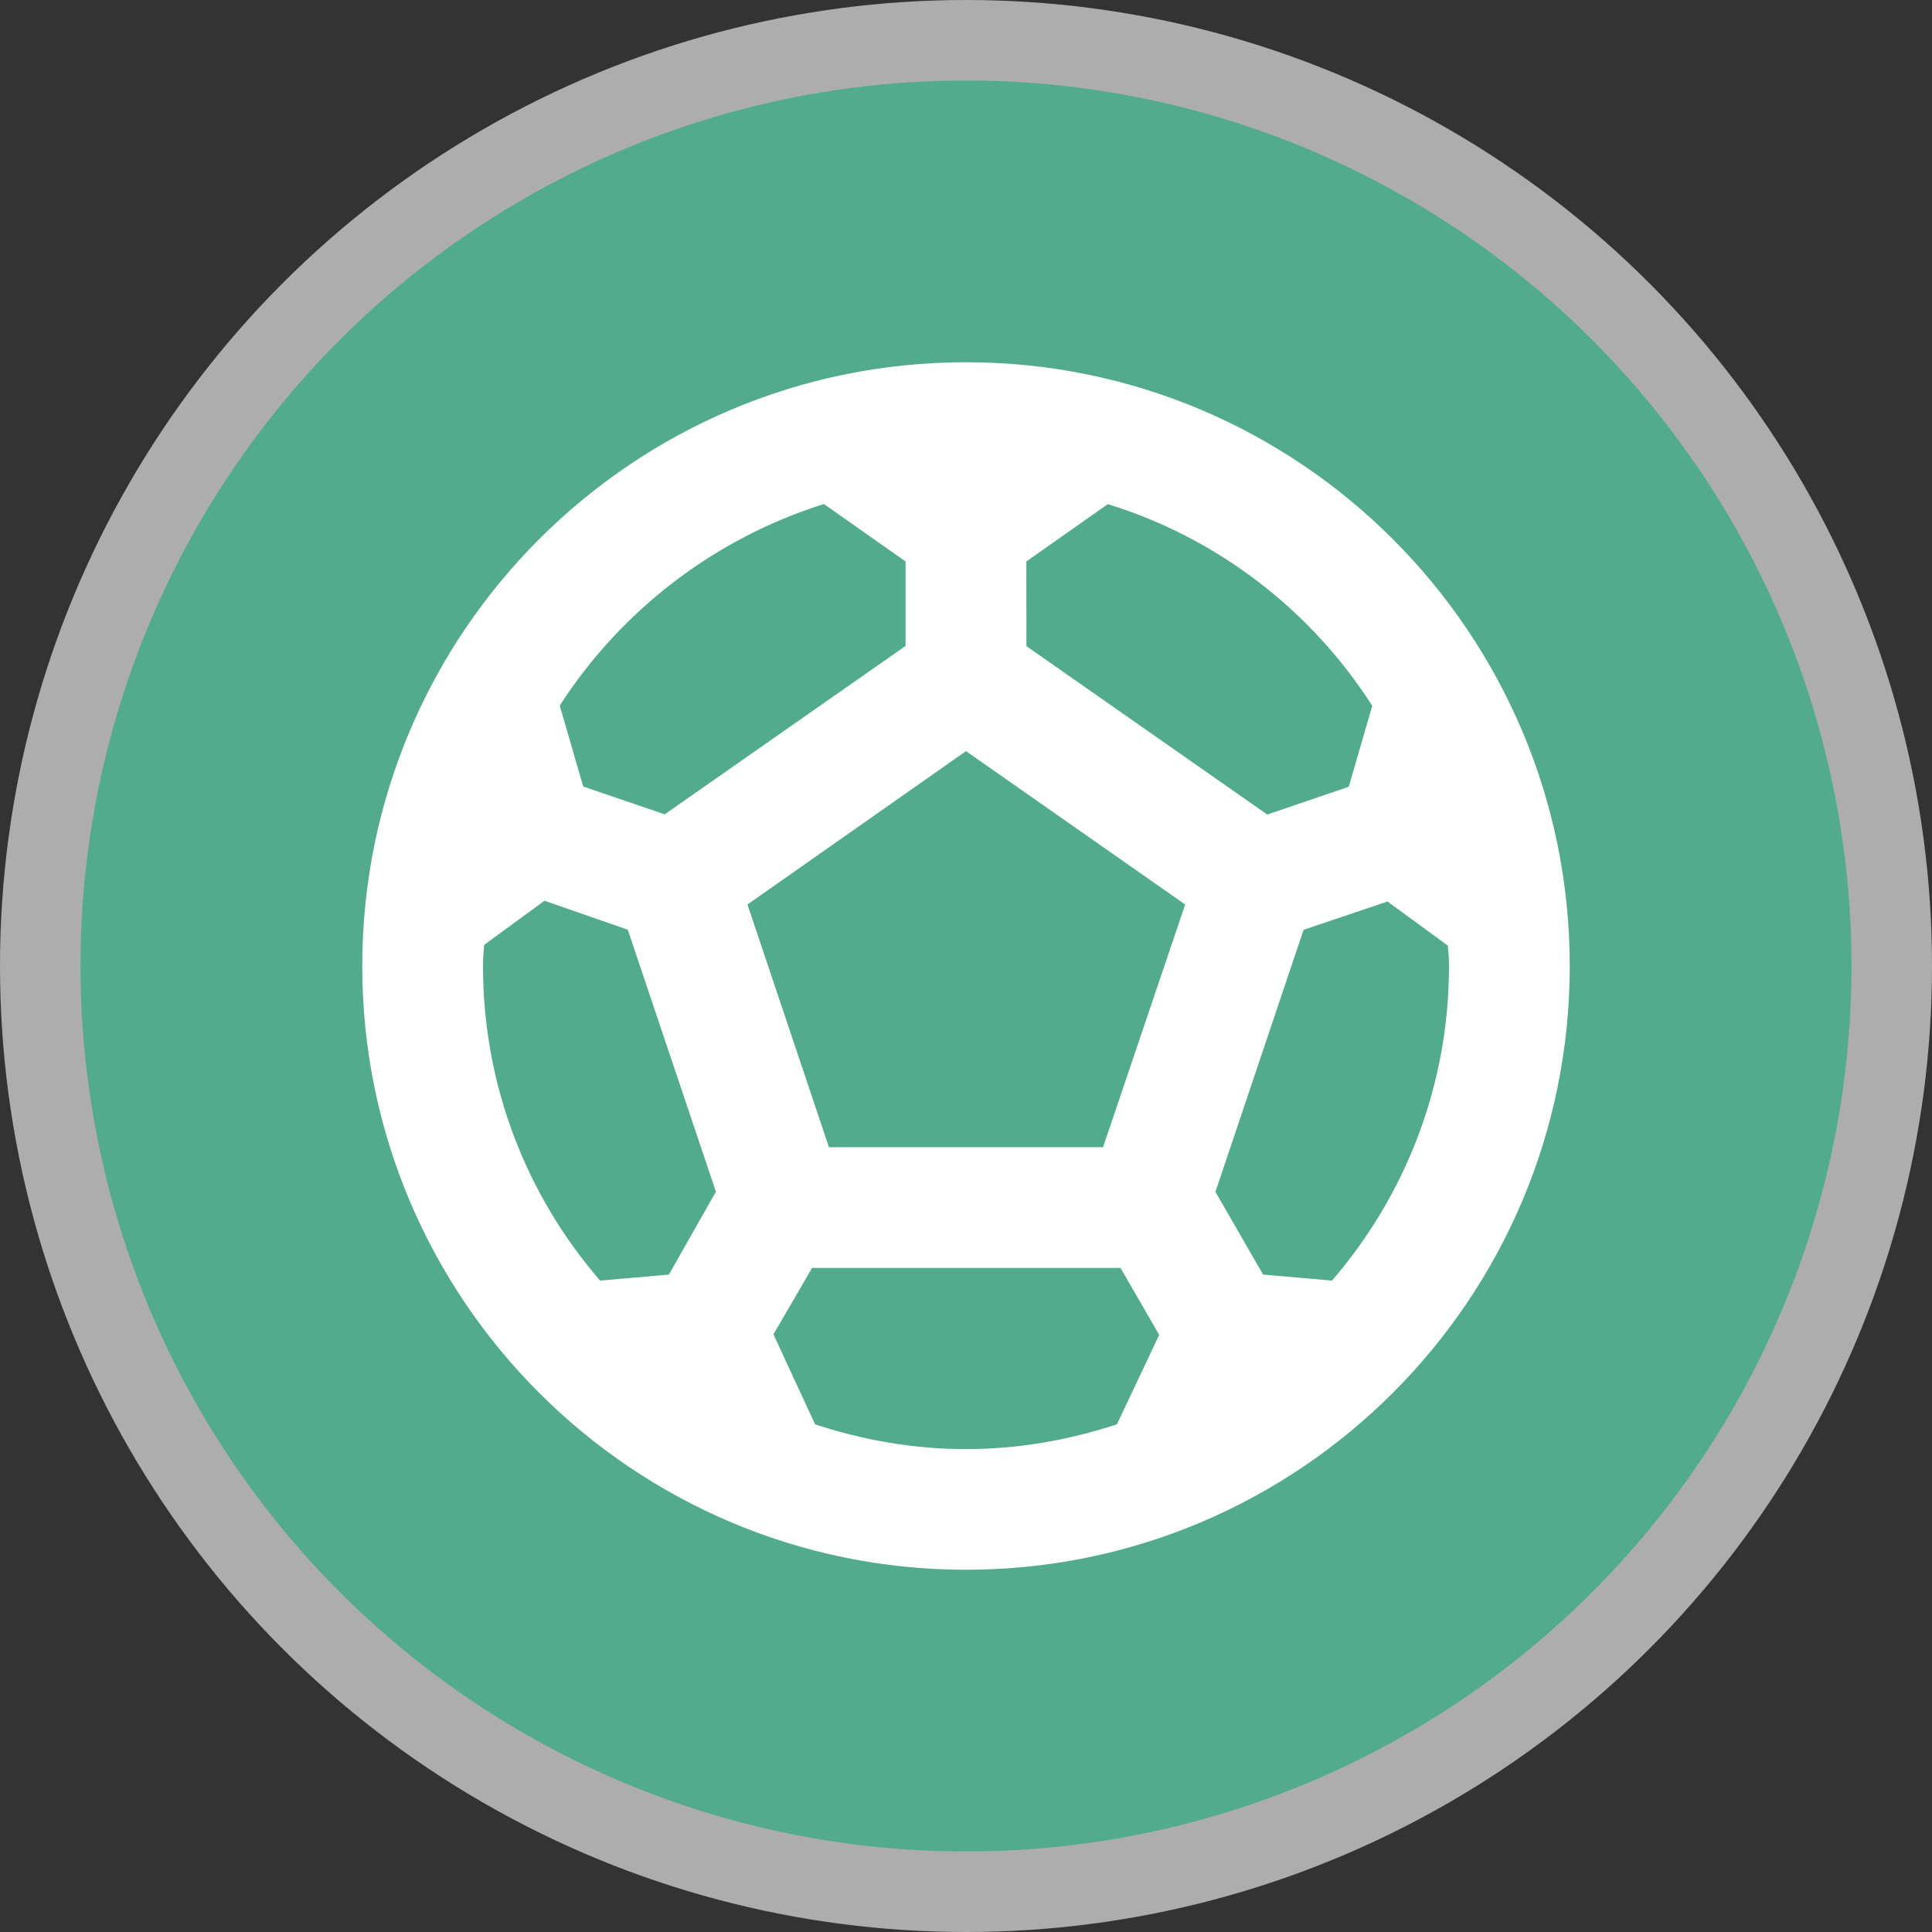
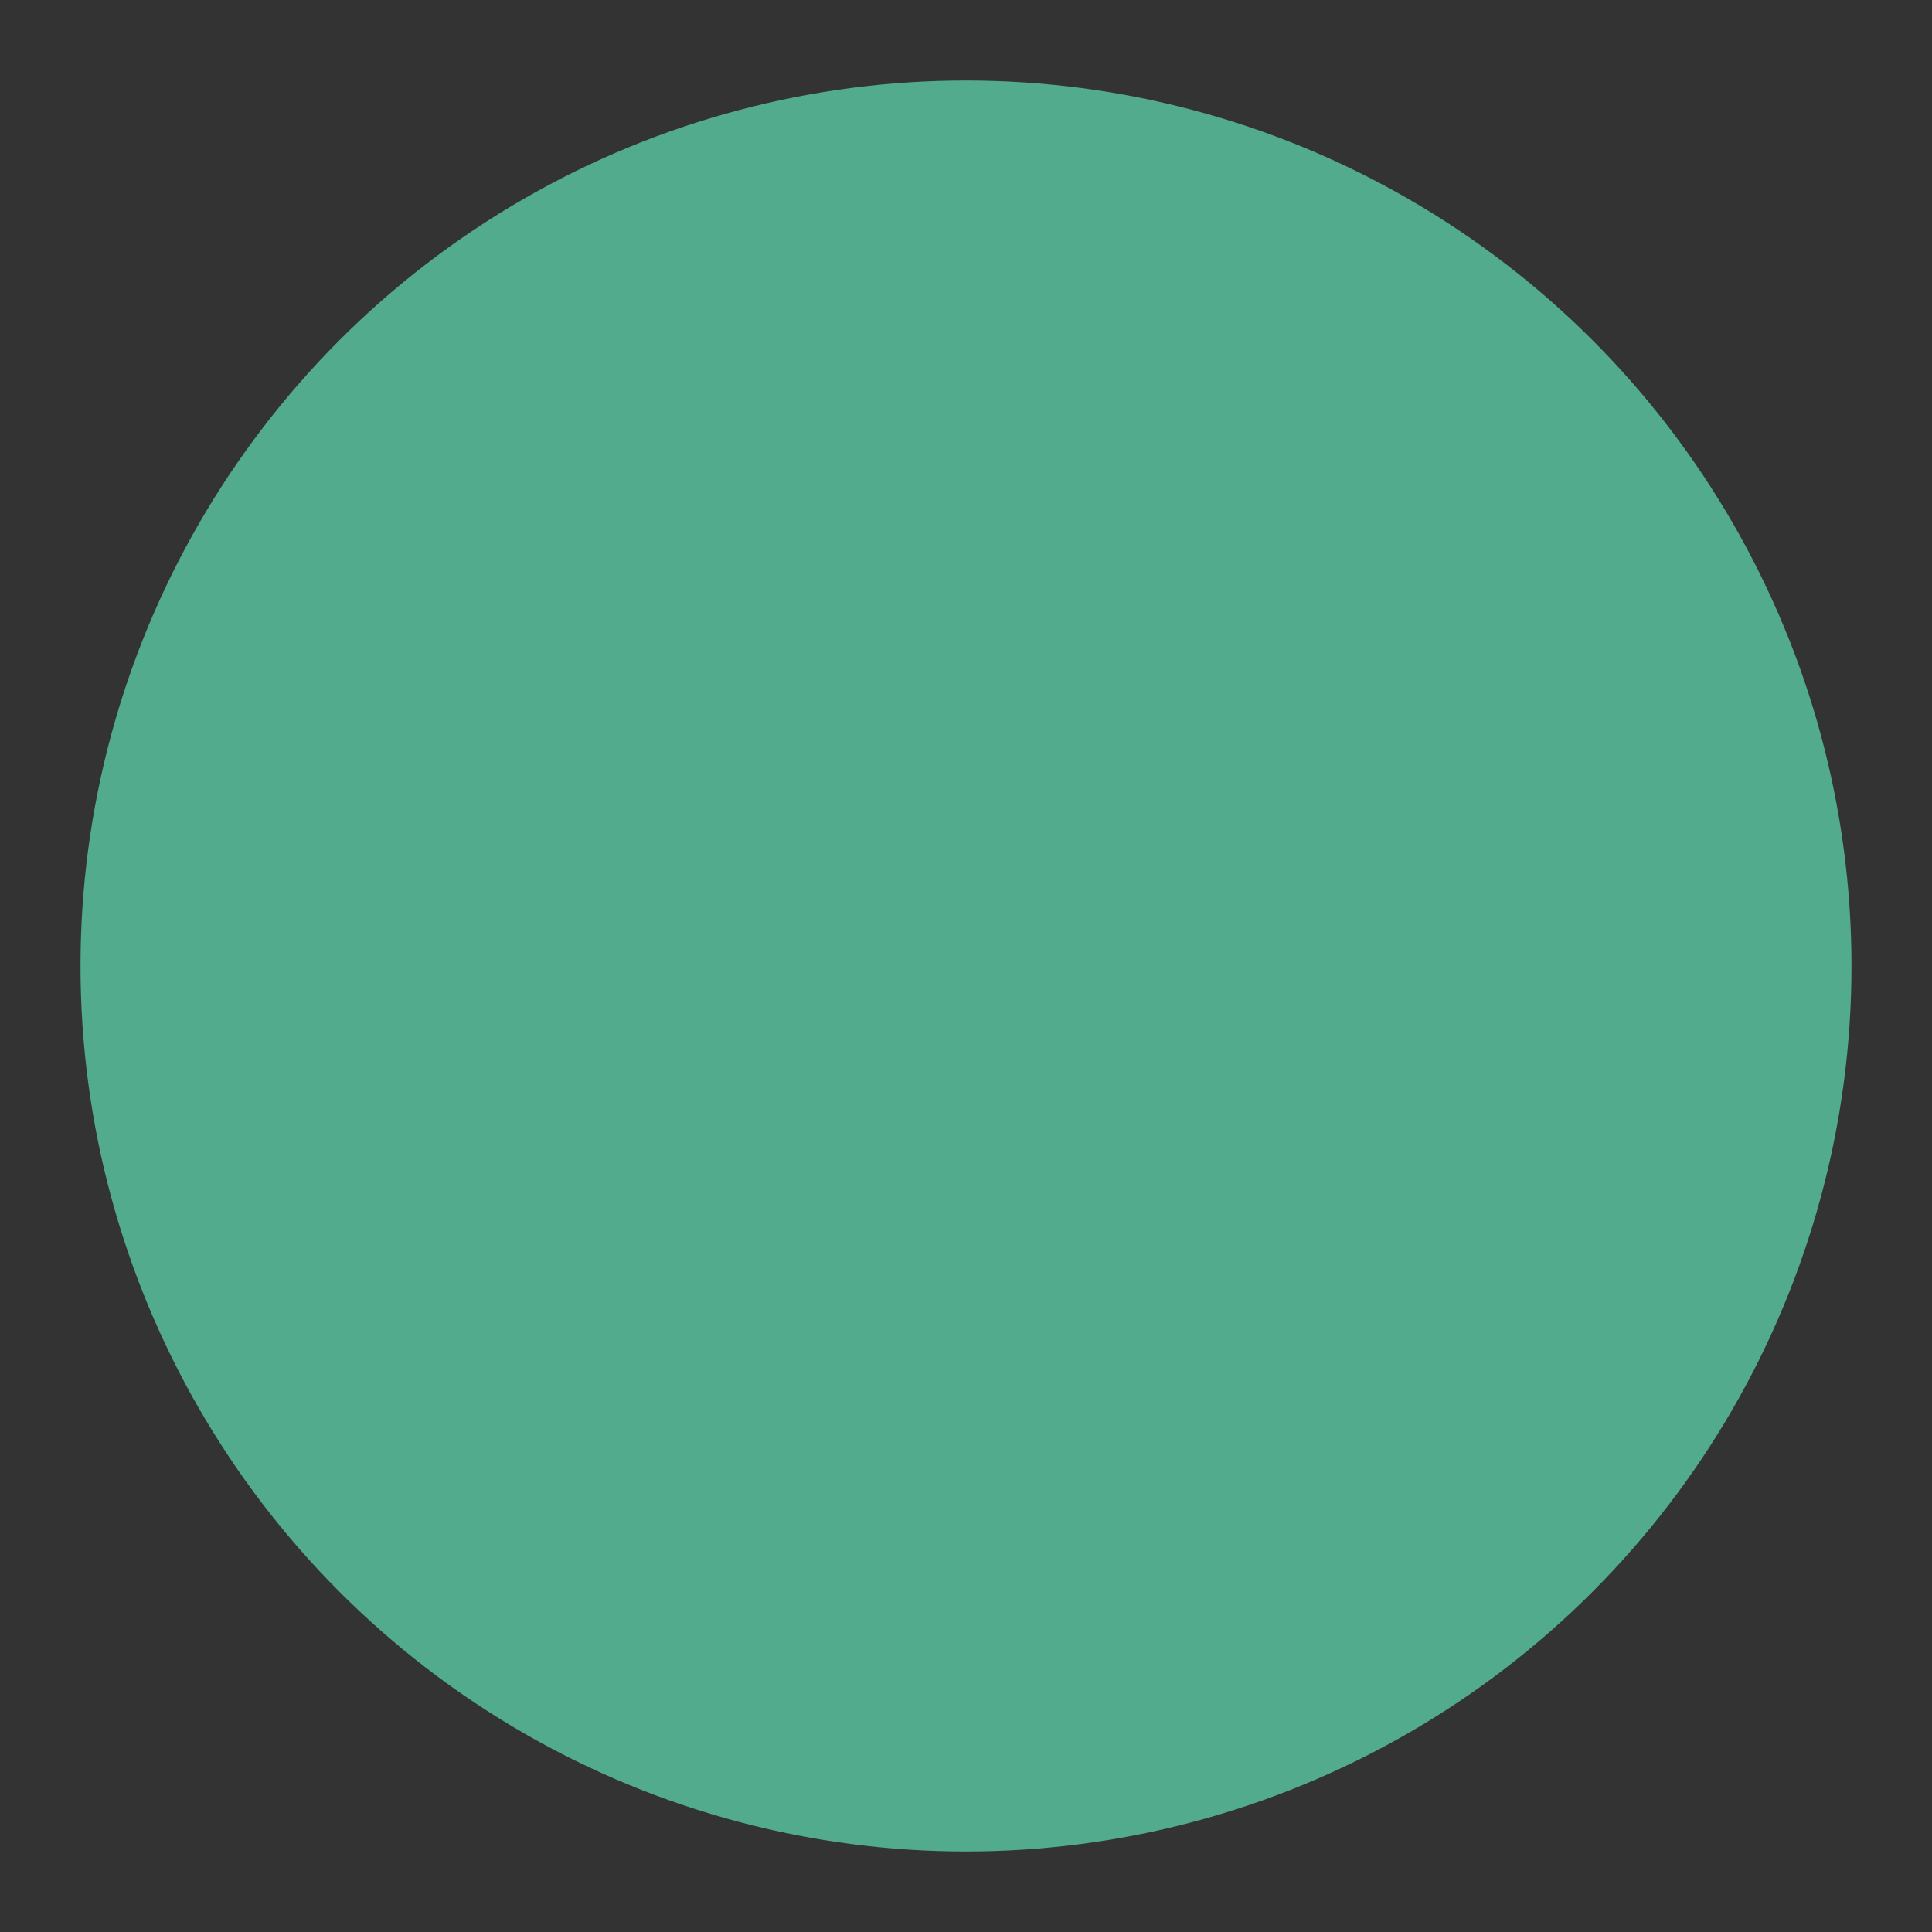
<svg xmlns="http://www.w3.org/2000/svg" height="18" viewBox="0 0 18 18" width="18">
  <rect x="0" y="0" width="18" height="18" fill="#333333" stroke="none" />
  <g fill="none">
-     <circle cx="9" cy="9" fill="#fff" opacity=".6" r="9" />
    <circle cx="9" cy="9" fill="#51ab8c" r="8.25" />
-     <path d="m9 3.375c-3.105 0-5.625 2.52-5.625 5.625s2.52 5.625 5.625 5.625 5.625-2.52 5.625-5.625-2.52-5.625-5.625-5.625zm.562 1.856.759-.534c1.024.315 1.896.99 2.464 1.879l-.219.754-.759.259-2.244-1.569zm-1.884-.534.759.534v.787l-2.244 1.569-.759-.259-.219-.754c.568-.883 1.44-1.558 2.464-1.879zm-1.446 7.178-.641.056c-.681-.787-1.091-1.811-1.091-2.931 0-.068.006-.129.011-.197l.562-.411.776.27.821 2.441zm4.174 1.395c-.444.146-.917.231-1.406.231s-.962-.084-1.406-.231l-.388-.838.36-.619h2.874l.36.624zm-.129-2.582h-2.554l-.759-2.261 2.036-1.429 2.042 1.429zm2.132 1.243-.641-.056-.444-.771.821-2.441.782-.264.562.411c.006.062.011.124.011.191 0 1.119-.411 2.143-1.091 2.931z" fill="#fff" fill-rule="evenodd" />
  </g>
</svg>